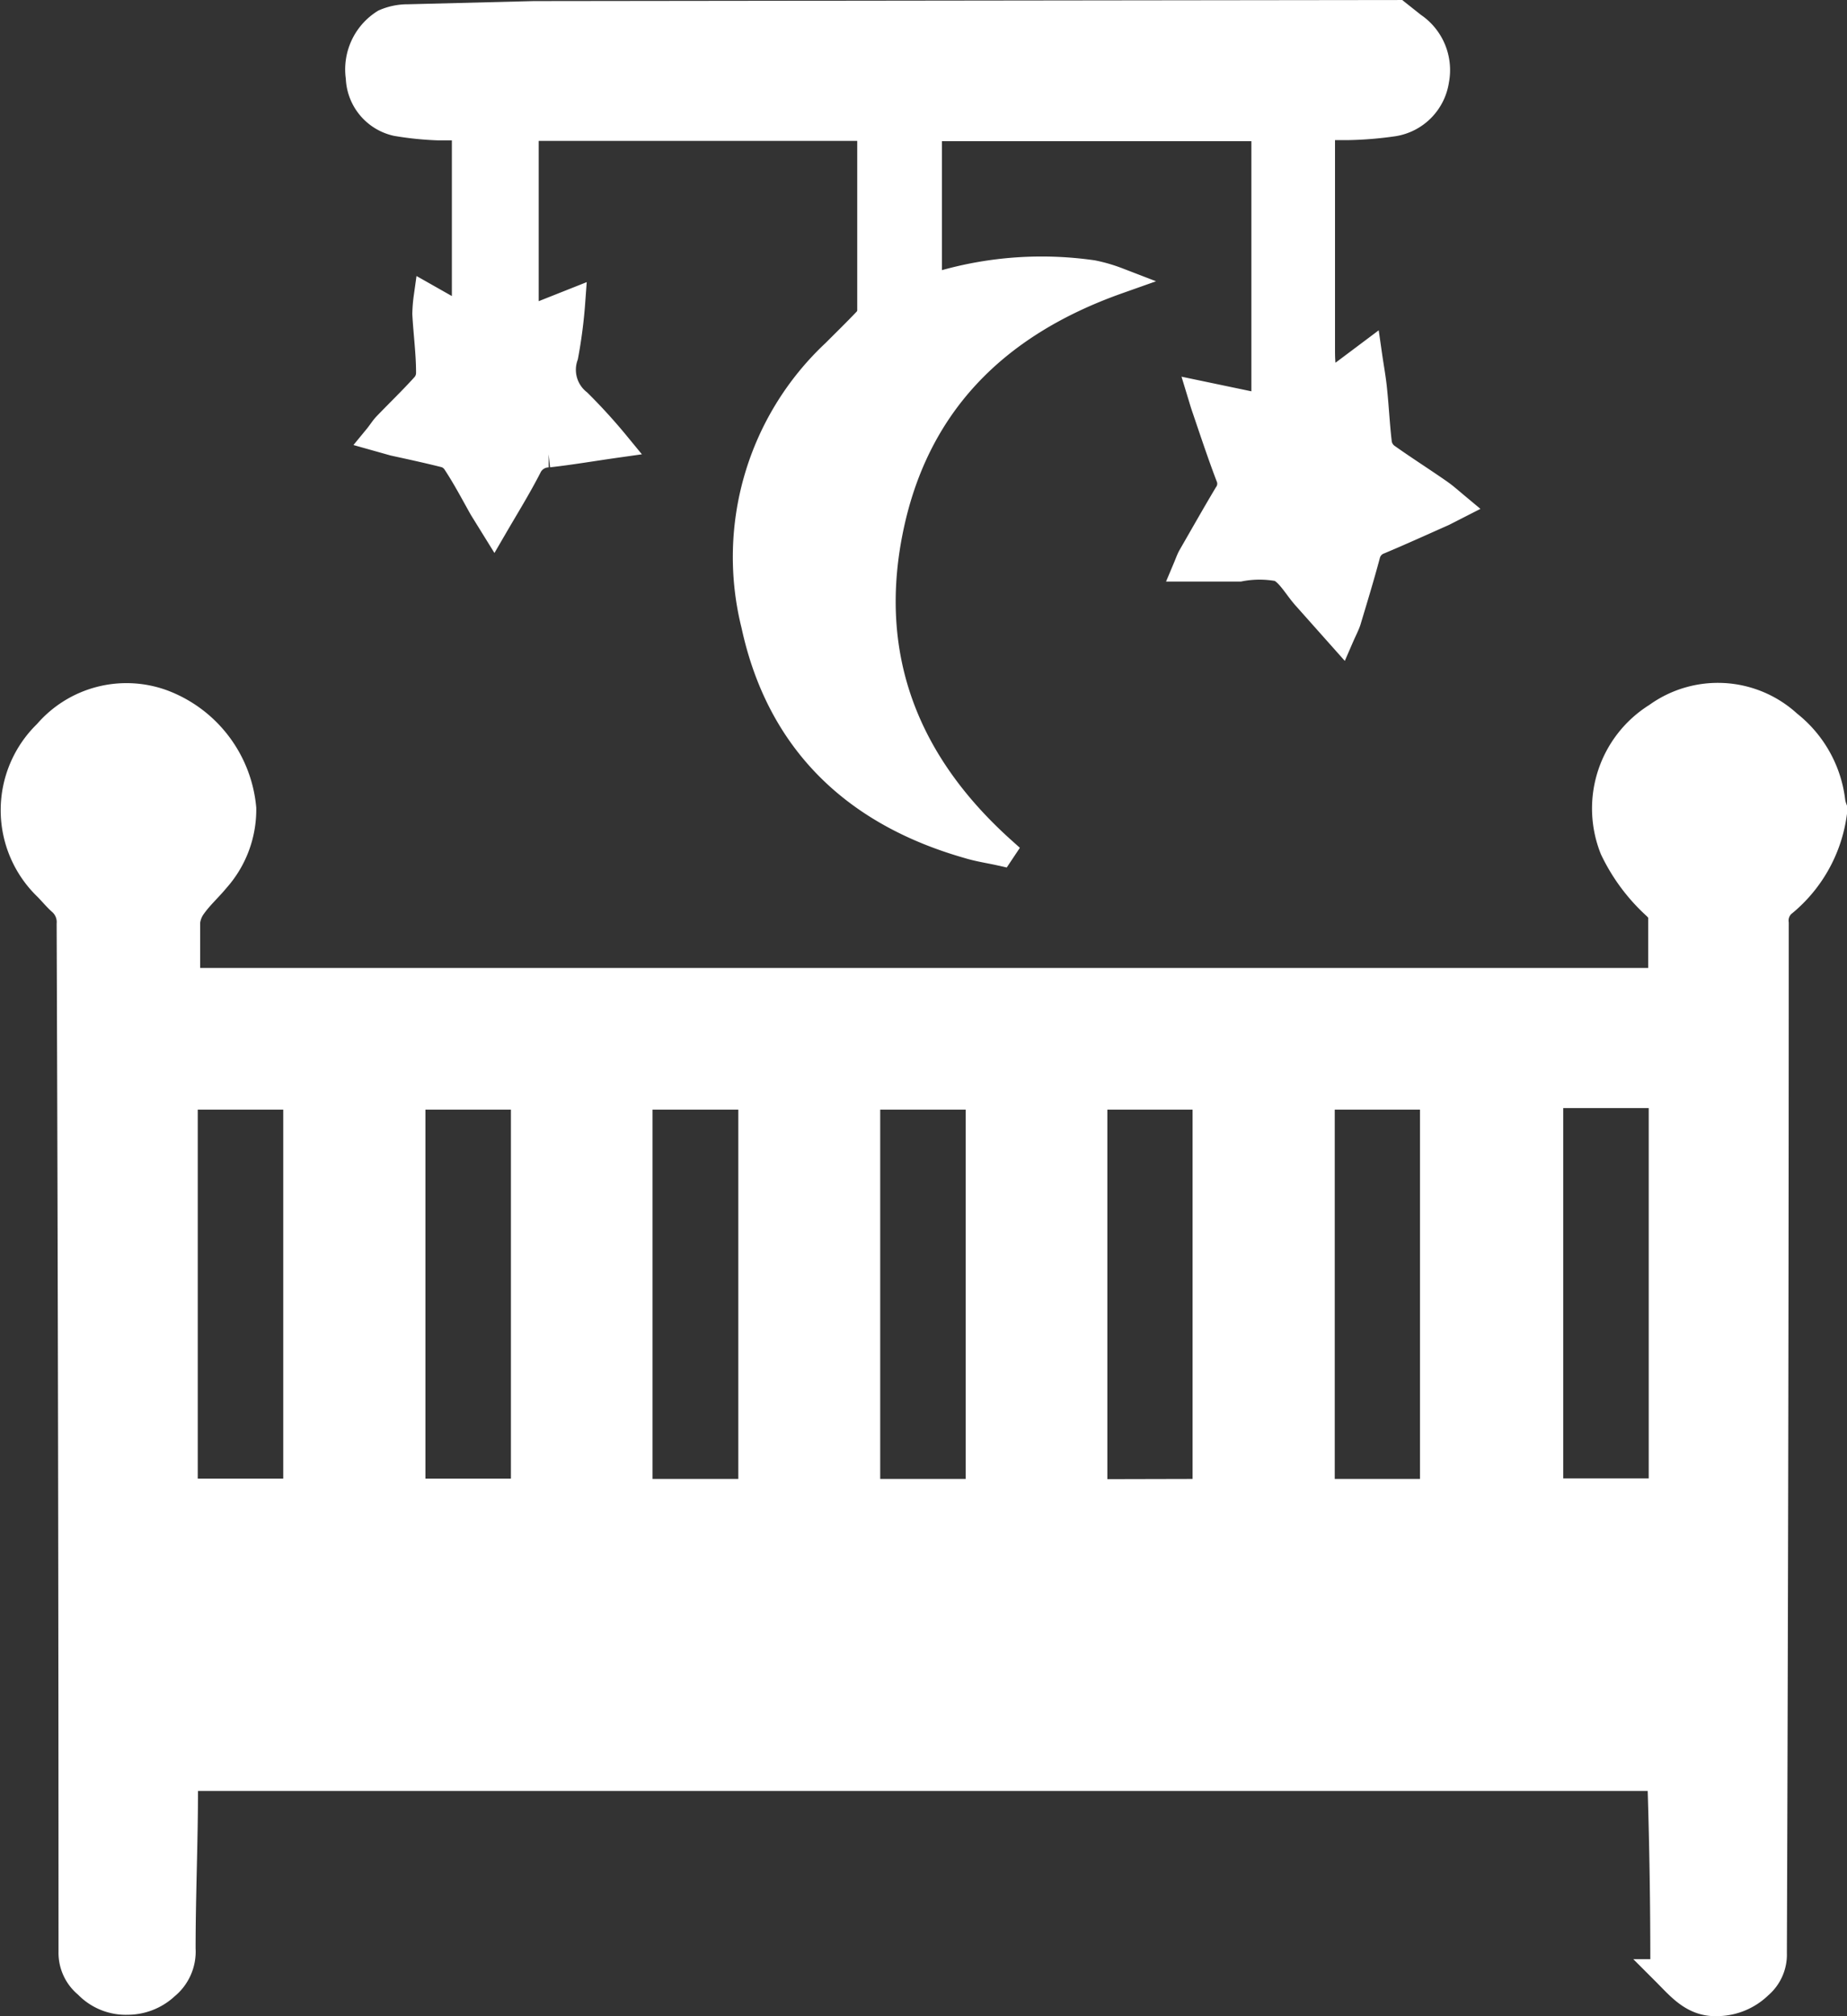
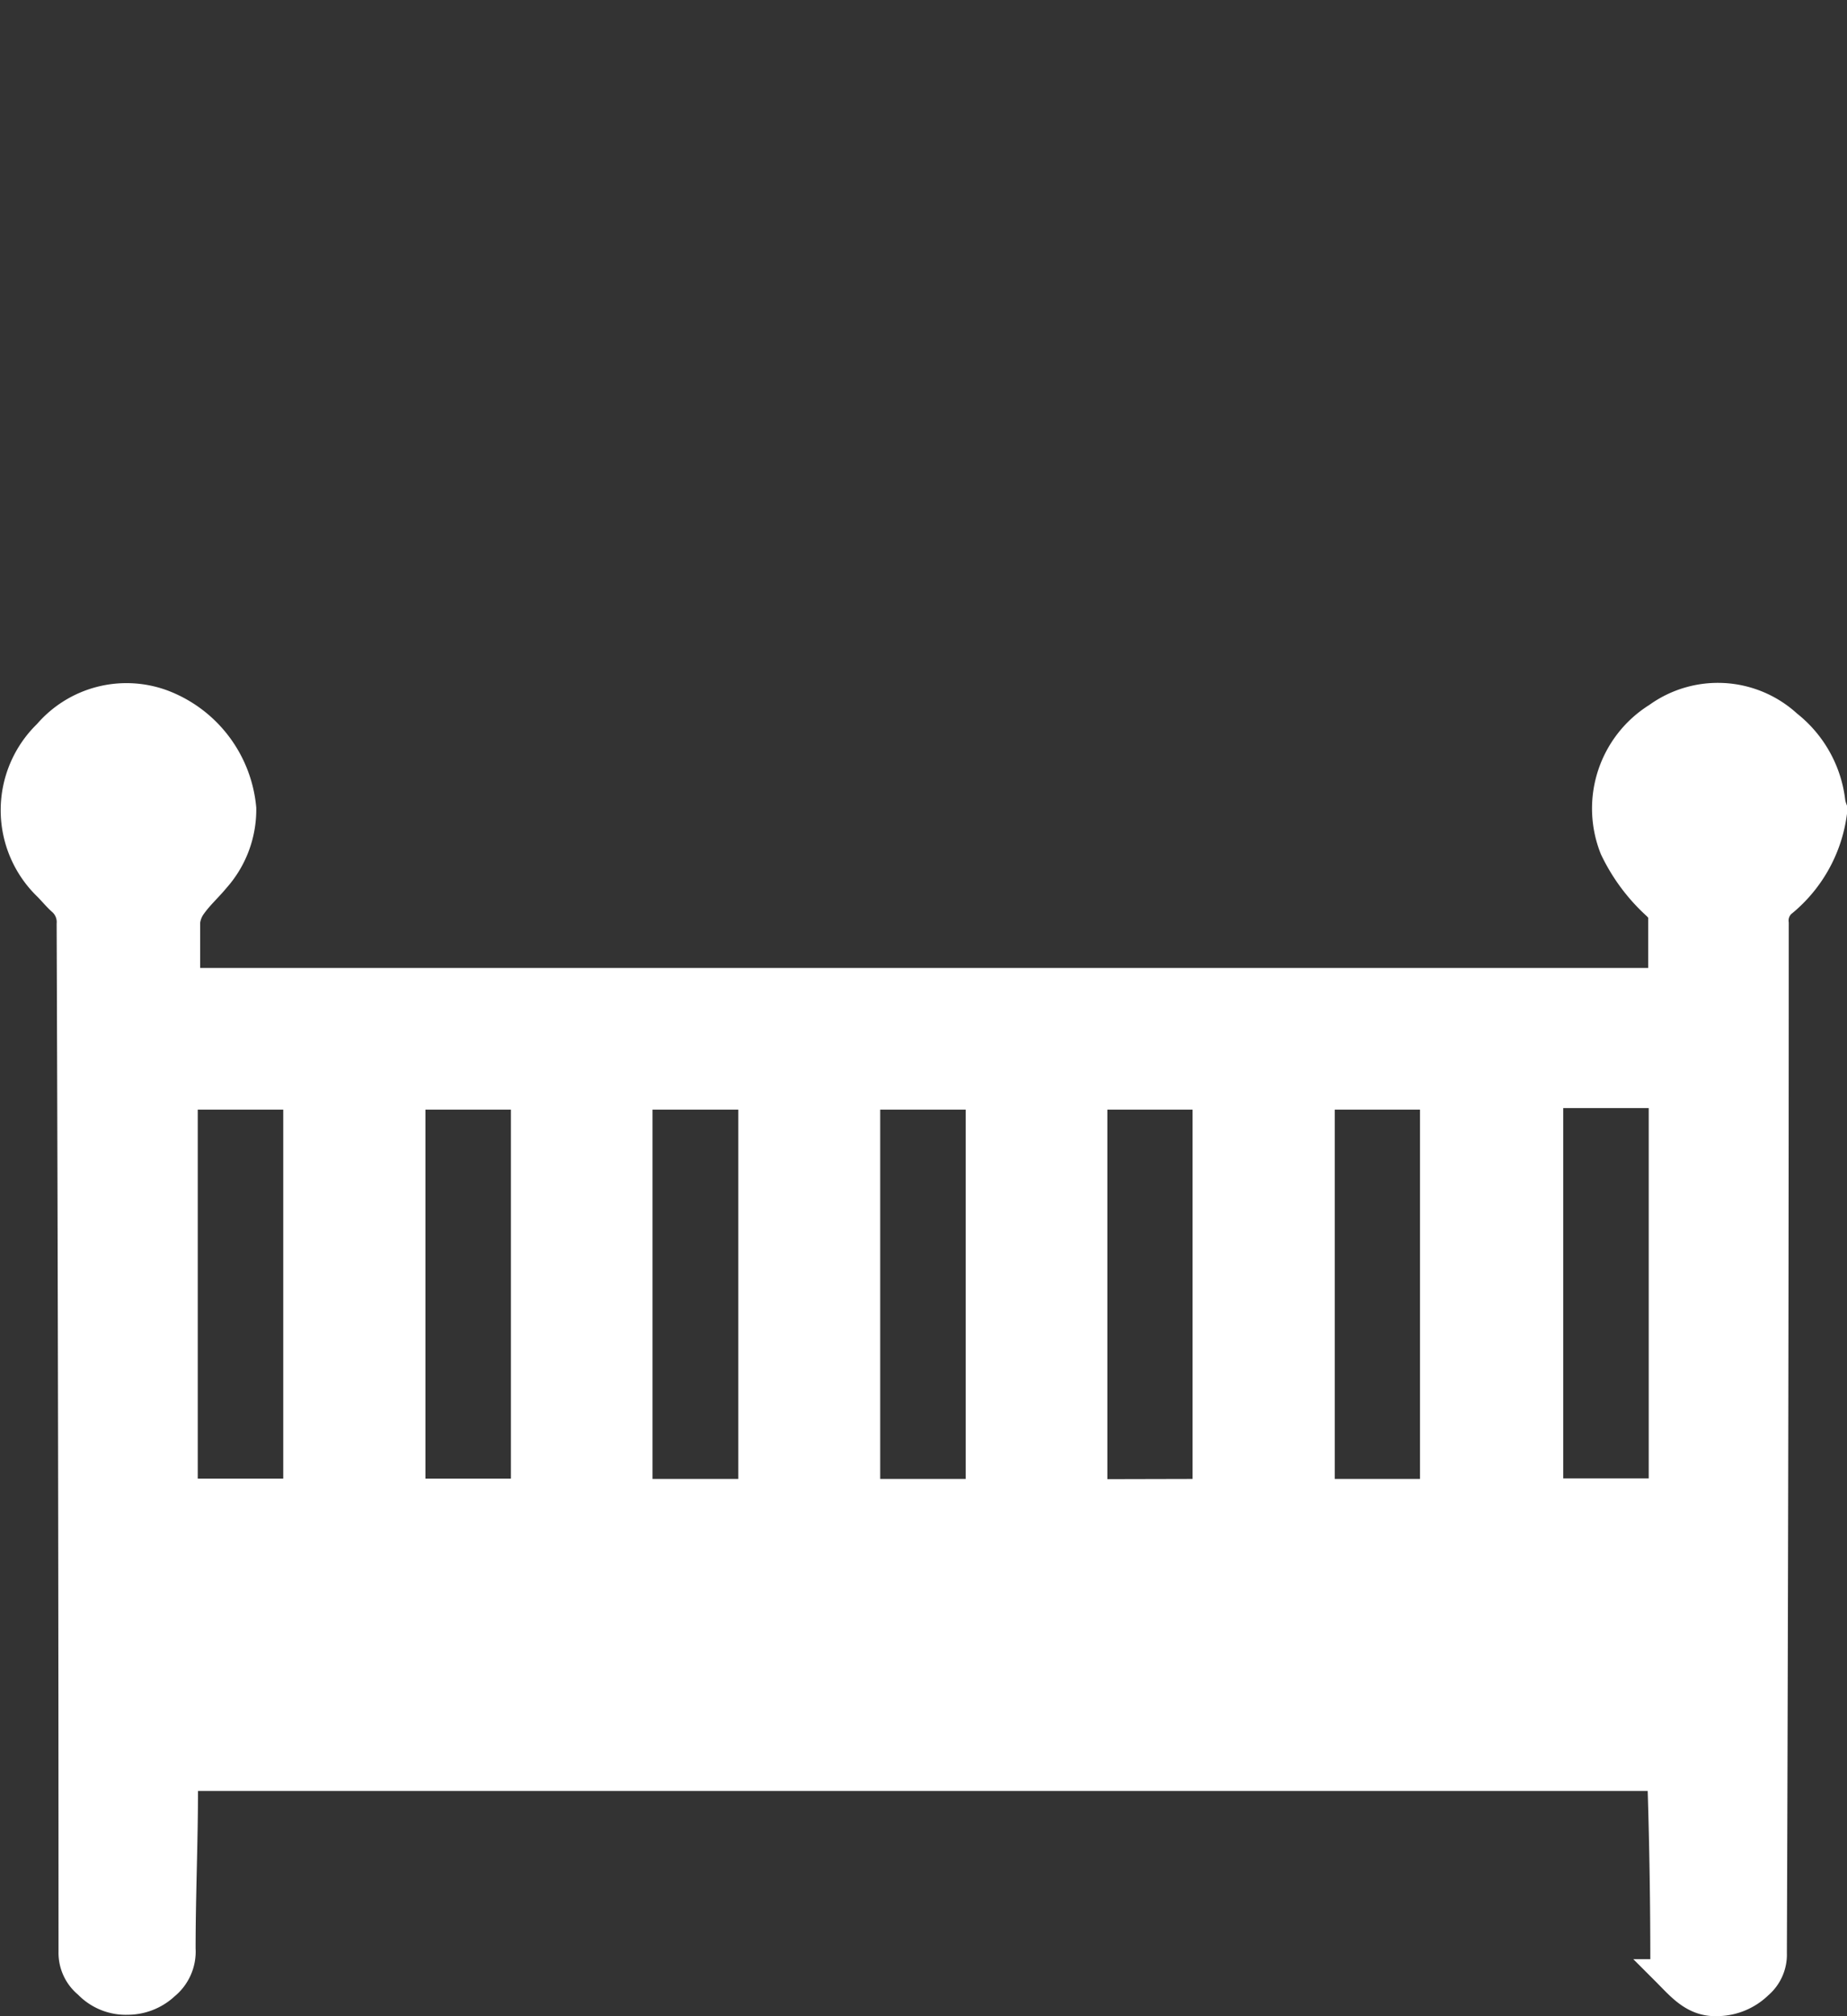
<svg xmlns="http://www.w3.org/2000/svg" viewBox="0 0 69.12 75.4">
  <rect x="0" y="0" width="69.12" height="75.4" fill="#333333" stroke="none" />
  <defs>
    <style>.cls-1{fill:#fff;stroke:#fff;stroke-miterlimit:10;}</style>
  </defs>
  <g id="Layer_2" data-name="Layer 2">
    <g id="Layer_1-2" data-name="Layer 1">
      <path class="cls-1" d="M68.62,30.4a5.27,5.27,0,0,1-1.93,3.42.85.85,0,0,0-.25.71q0,19.24-.07,38.51a1.51,1.51,0,0,1-.53,1.21,2.29,2.29,0,0,1-1.51.65c-.94.06-1.44-.57-2-1.13a.66.66,0,0,1-.07-.4q0-3.23-.1-6.45v-.44H6.91c0,.14,0,.27,0,.4,0,2-.09,4-.09,6a1.67,1.67,0,0,1-.61,1.4,2.1,2.1,0,0,1-1.43.57,2,2,0,0,1-1.52-.62A1.54,1.54,0,0,1,2.69,73q0-19.23-.07-38.44a1,1,0,0,0-.34-.83c-.19-.17-.35-.37-.53-.55a4,4,0,0,1,0-5.76,3.93,3.93,0,0,1,4.34-1.13,4.66,4.66,0,0,1,3,3.94,3.91,3.91,0,0,1-1,2.66c-.27.33-.6.62-.87,1a1.23,1.23,0,0,0-.23.6c0,.73,0,1.46,0,2.21H62.18c0-.83,0-1.65,0-2.47,0-.11-.12-.24-.21-.33a6.91,6.91,0,0,1-1.6-2.15A4.07,4.07,0,0,1,62,26.78a3.9,3.9,0,0,1,4.93.29A4.34,4.34,0,0,1,68.56,30a1.41,1.41,0,0,0,.06.22ZM6.9,41V55.8h4.2V41Zm8.52,0V55.8h4.2V41ZM28.13,55.81V41H23.92V55.81Zm8.51,0V41h-4.2V55.81Zm8.49,0V41H40.94V55.82Zm8.51,0V41H49.45V55.81ZM58,40.94V55.79h4.2V40.94Z" />
-       <path class="cls-1" d="M52.3.5l.58.46A2,2,0,0,1,53.73,3a1.9,1.9,0,0,1-1.58,1.6,13.44,13.44,0,0,1-1.69.14c-.33,0-.66,0-1,0,0,.12,0,.21,0,.31V13c0,.32,0,.63.07.95s.19.43.5.2.75-.56,1.19-.89c.07.49.15.91.19,1.33.07.67.1,1.34.18,2a.77.77,0,0,0,.28.47c.66.47,1.34.9,2,1.36.2.14.39.31.63.51l-.49.25c-.79.35-1.58.71-2.39,1.05a.74.74,0,0,0-.47.53c-.22.82-.47,1.64-.72,2.47-.06.17-.15.34-.25.57l-1.3-1.46c-.34-.37-.61-.9-1-1.09a3.89,3.89,0,0,0-1.49,0h-2c.08-.19.12-.31.18-.42.45-.78.89-1.56,1.35-2.33a.7.7,0,0,0,.07-.7c-.32-.84-.6-1.69-.89-2.54-.05-.14-.09-.28-.16-.51l2.39.5V4.78H34.75a.25.25,0,0,0,0,.09c0,1.79,0,3.59,0,5.38,0,.5,0,.52.51.37a13.41,13.41,0,0,1,5.63-.39,5.71,5.71,0,0,1,.93.27c-4.63,1.64-7.61,4.68-8.54,9.41s.66,8.68,4.23,11.88l-.06.09c-.4-.09-.82-.15-1.21-.27-4.25-1.21-7.06-3.89-8-8.23a10.46,10.46,0,0,1,3-10.19c.39-.39.79-.78,1.18-1.19a.6.6,0,0,0,.16-.35q0-3.37,0-6.75a1.11,1.11,0,0,0,0-.13H19.66V12l1.74-.69a18,18,0,0,1-.26,2,1.56,1.56,0,0,0,.5,1.74,21,21,0,0,1,1.43,1.57c-.92.13-1.73.27-2.54.36a.84.84,0,0,0-.76.49c-.38.74-.82,1.45-1.28,2.24L18.05,19c-.32-.57-.63-1.16-1-1.72a.71.71,0,0,0-.39-.29c-.63-.16-1.28-.3-1.92-.44l-.64-.18c.14-.17.23-.32.34-.44.48-.5,1-1,1.45-1.5a.74.74,0,0,0,.18-.49c0-.74-.1-1.47-.14-2.2a5.28,5.28,0,0,1,.05-.62l1.43.81V4.75c-.31,0-.66,0-1,0a11.76,11.76,0,0,1-1.57-.16,1.79,1.79,0,0,1-1.4-1.69A2.07,2.07,0,0,1,14.39.84a2.16,2.16,0,0,1,.88-.18L20,.54c.13,0,.25,0,.37,0Z" />
    </g>
  </g>
</svg>